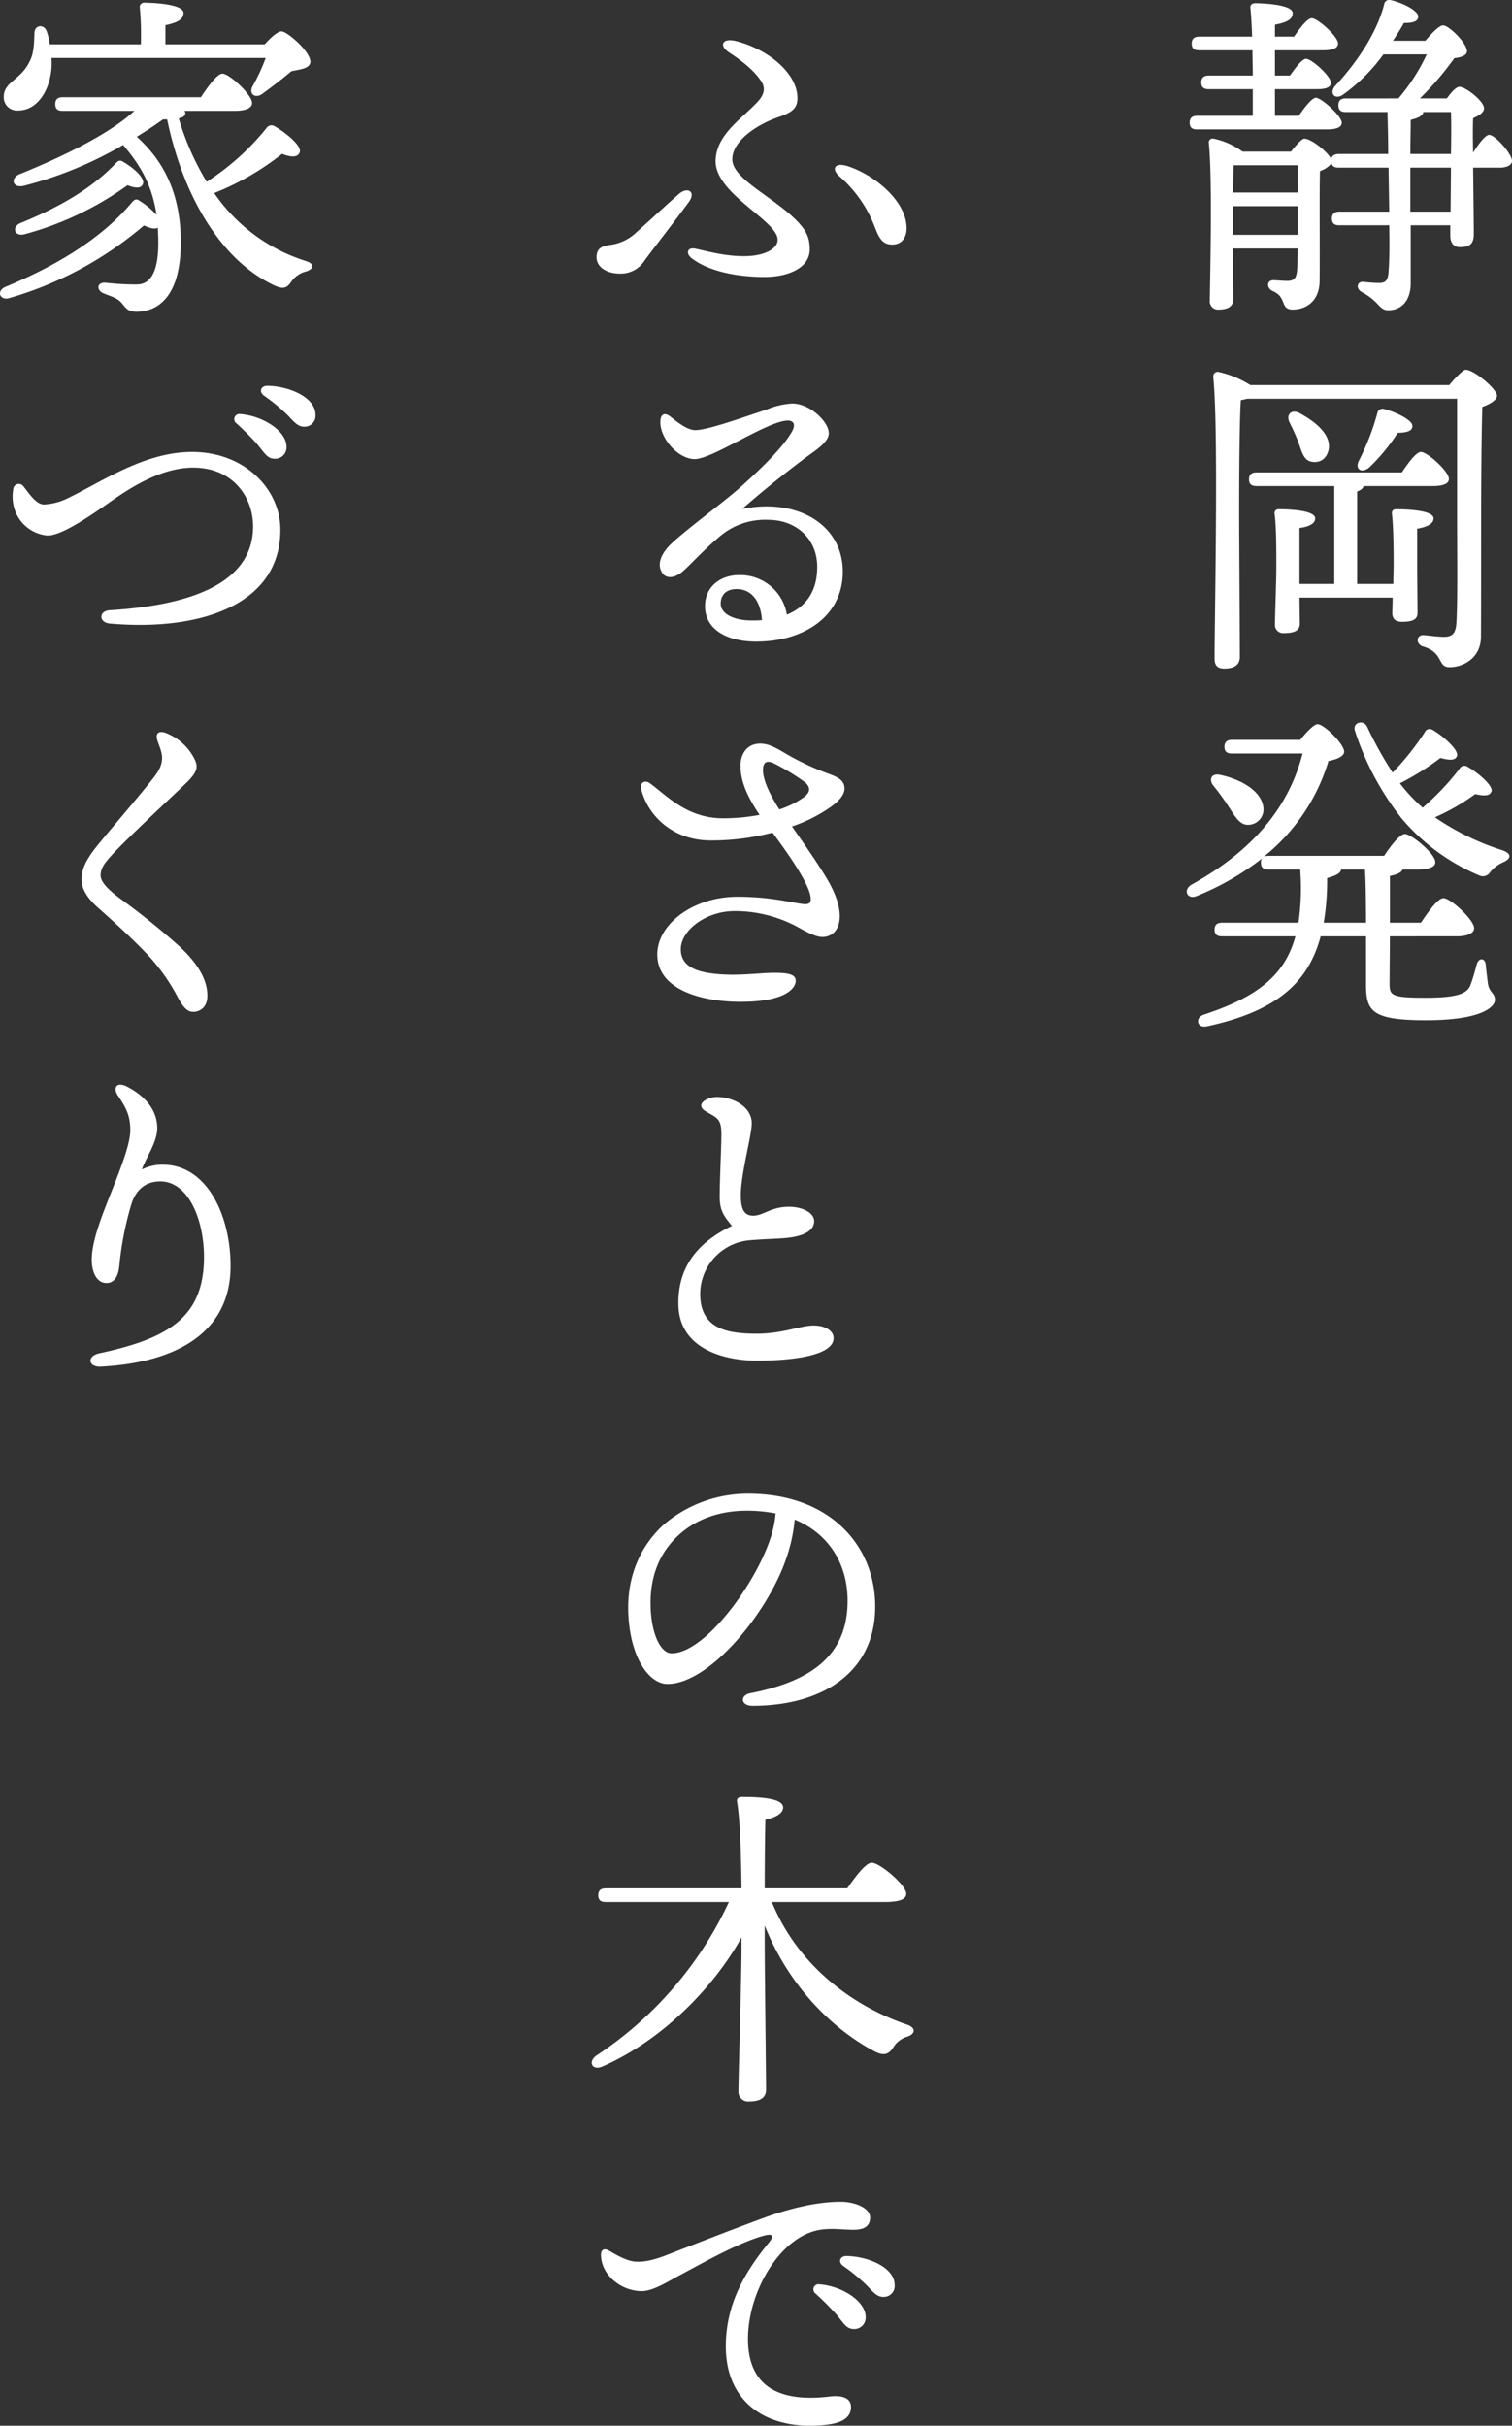
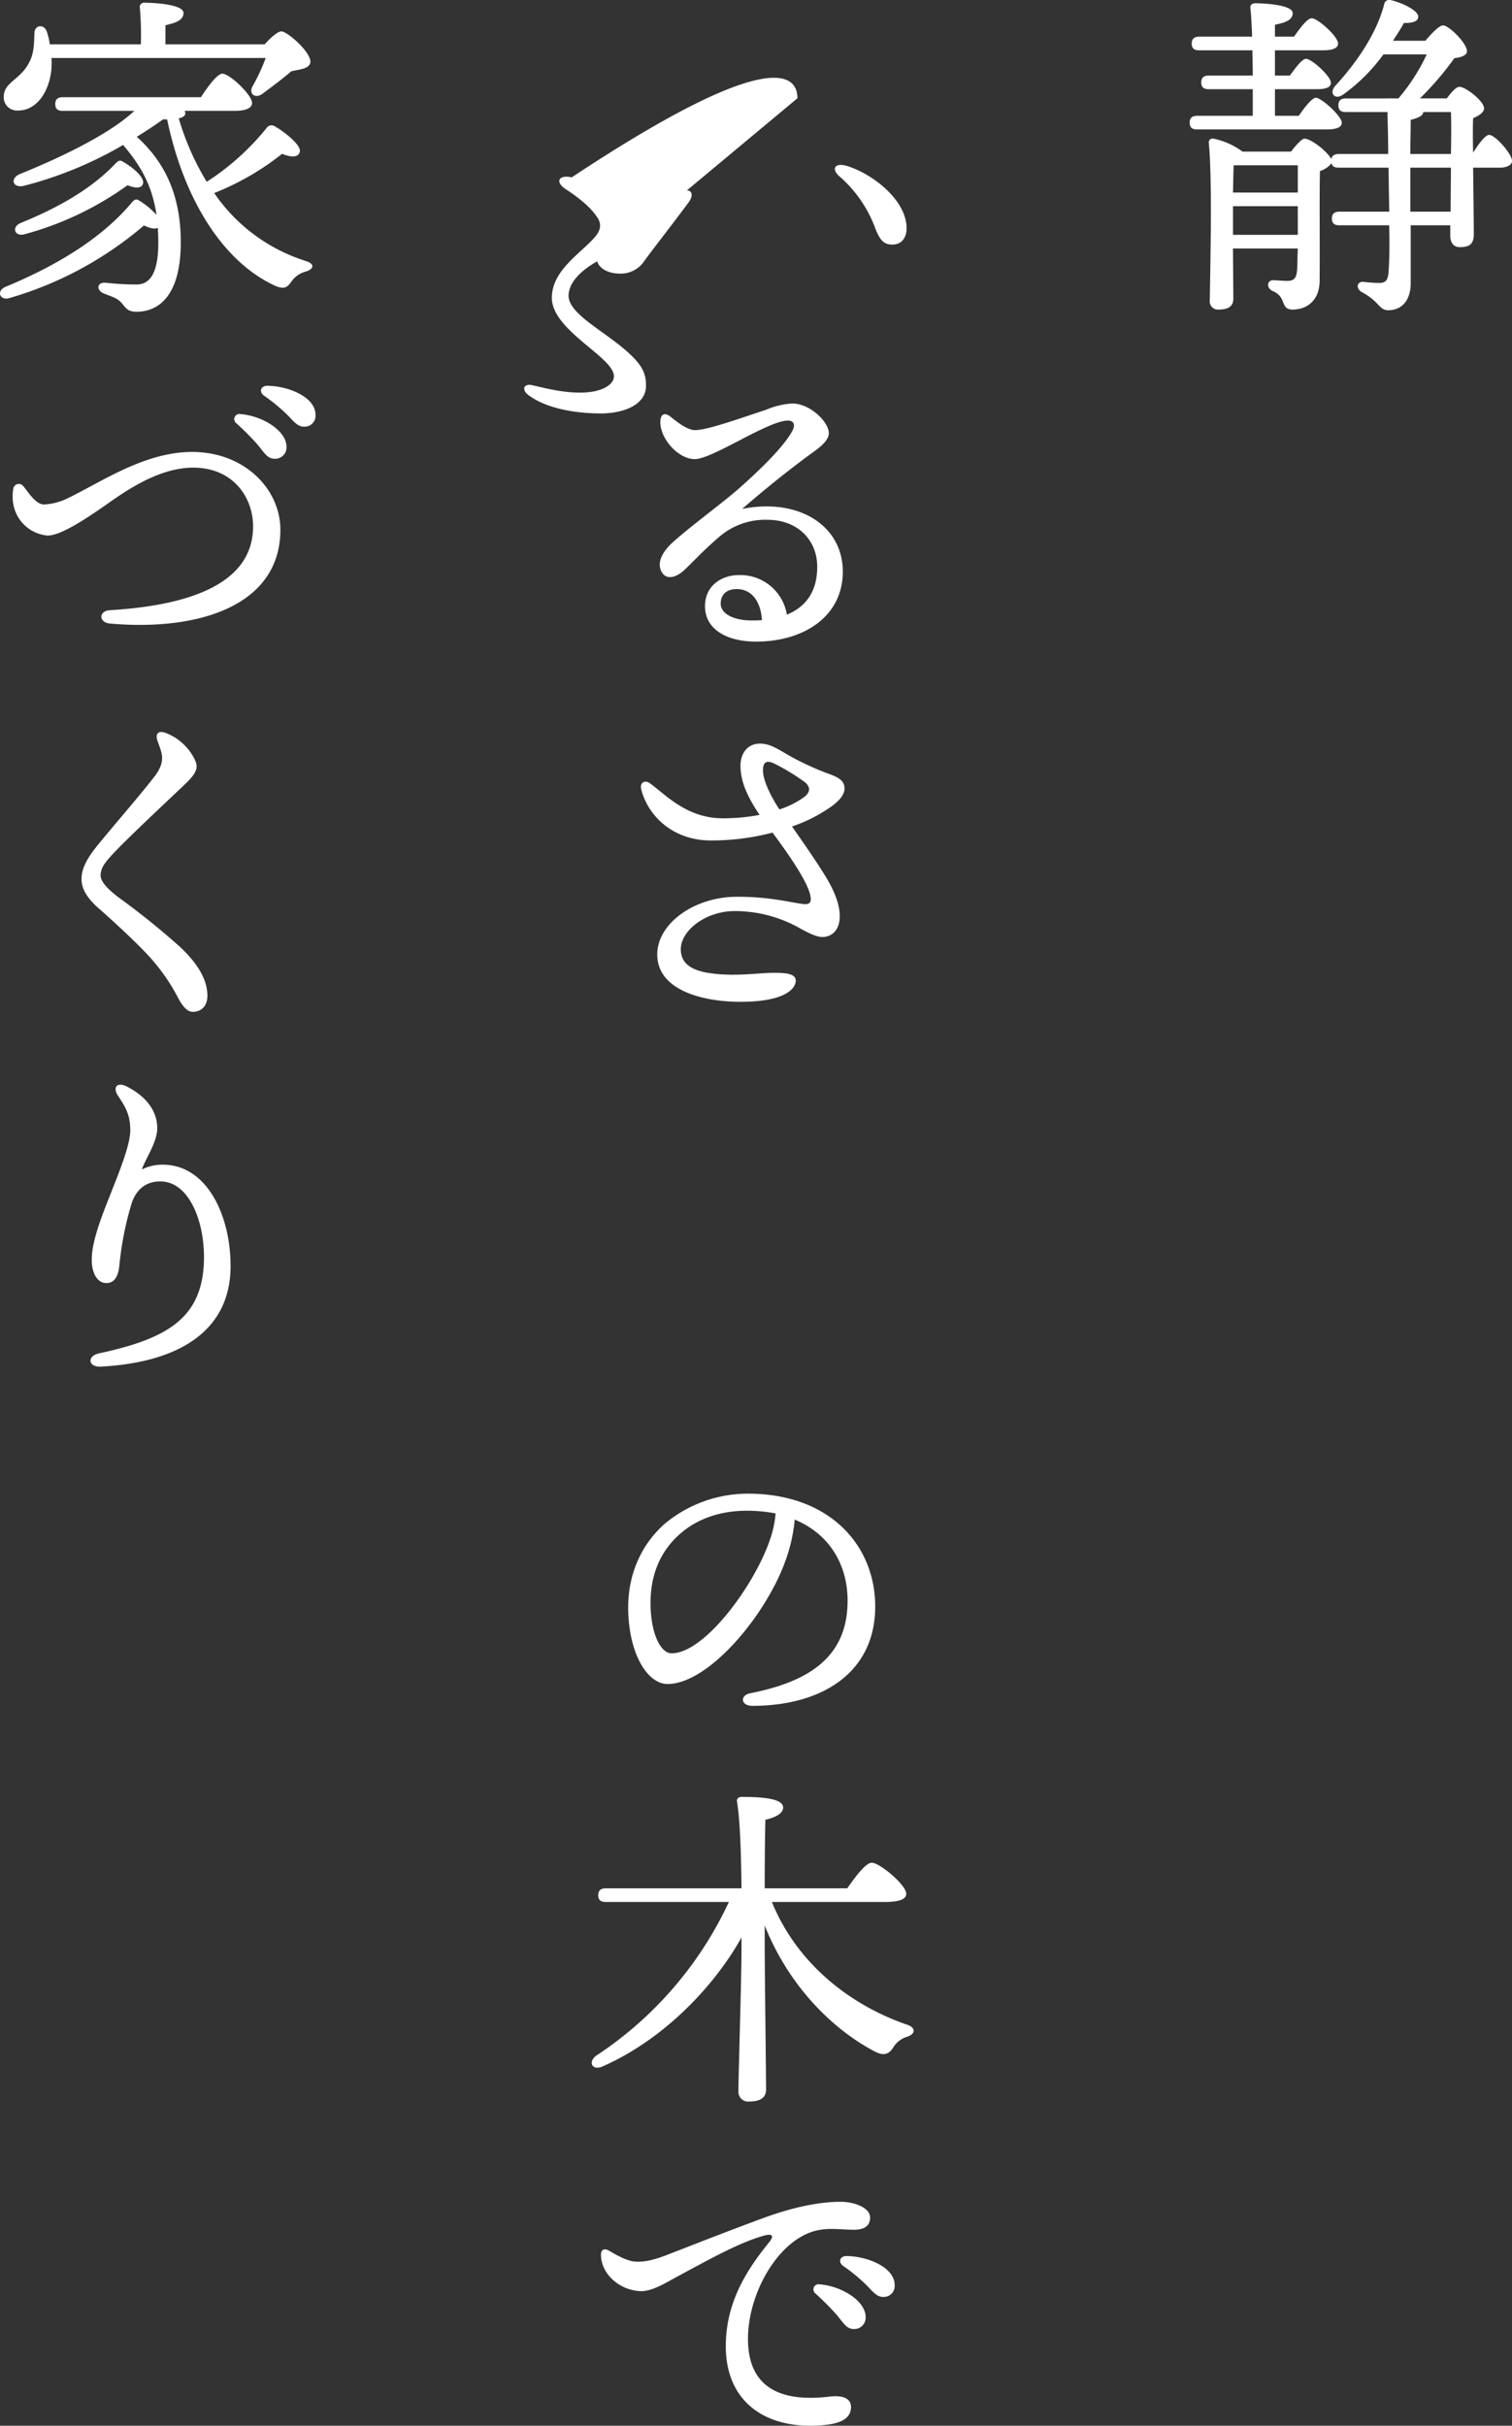
<svg xmlns="http://www.w3.org/2000/svg" width="354.641" height="568.92" viewBox="0 0 354.641 568.92">
  <rect x="0" y="0" width="354.641" height="568.92" fill="#333333" stroke="none" />
  <defs>
    <style>.cls-1{fill:#fff;}</style>
  </defs>
  <g id="レイヤー_2" data-name="レイヤー 2">
    <g id="レイヤー_1-2" data-name="レイヤー 1">
      <path class="cls-1" d="M304.64,27.16c1.36-2,3.04-4.16,4-4.24,1.36.08,6,4.24,6.08,5.84,0,1.12-1.279,1.6-3.6,1.6H280.799c-1.04,0-1.76-.32-1.76-1.6,0-1.2.72-1.6,1.76-1.6h13.041V20.92H283.52c-1.04,0-1.76-.32-1.76-1.6,0-1.2.72-1.6,1.76-1.6h10.32c0-2-.08-4-.08-5.92H281.28c-1.04,0-1.76-.32-1.76-1.6,0-1.2.72-1.6,1.76-1.6h12.4C293.6,5.8,293.44,3.4,293.28,1.88c-.08-.72.4-1.12,1.12-1.12,1.36,0,8.801.24,8.801,2.32,0,1.6-1.681,2.24-4.16,2.72V8.6h4.479c1.44-2.08,3.12-4.32,4.16-4.32,1.36,0,6.16,4.24,6.16,5.92,0,1.12-1.28,1.6-3.6,1.6h-11.2v5.92H302.56c1.36-1.92,2.88-3.92,3.761-3.92,1.359,0,5.84,4.08,5.84,5.6,0,1.12-1.2,1.52-3.36,1.52h-9.76v6.24Zm34.721-4.08c.96-1.36,2.16-2.72,2.96-2.72,1.44,0,5.761,3.36,5.761,5.041,0,1.04-1.28,1.76-2.561,2.32-.08,1.84-.08,4.8,0,8.08,1.36-2.16,2.88-4.16,3.761-4.16,1.439,0,5.359,4.48,5.359,6.081,0,1.12-1.439,1.6-2.88,1.6h-6.24c.08,6.72.16,13.681.16,15.601,0,2.48-1.2,3.04-3.28,3.04-1.76,0-2.239-1.44-2.239-2.72V52.841h-9.28v13.6c0,3.6-1.761,6.32-5.28,6.32-2.16,0-2-2-6.16-4.24-1.601-.88-1.12-2.64.479-2.4a35.05,35.05,0,0,0,3.521.24c1.439,0,2.08-.48,2.24-2.48.239-3.36.239-6.64.159-11.04H314.161c-1.04,0-1.76-.32-1.76-1.6,0-1.2.72-1.6,1.76-1.6h11.68l-.159-10.32H314c-.88,0-1.52-.24-1.68-1.04A5.748,5.748,0,0,1,309.6,40.121c-.159,6.4,0,16.88-.08,25.681,0,4.8-3.12,6.8-6.319,6.8-3.04,0-1.28-2.88-4.641-4.32-1.6-.72-1.439-2.56.08-2.56.561,0,2.4.16,3.28.16,1.6,0,2.16-.64,2.32-2.56.079-1.36.079-3.12.159-5.041h-15.2l.08,11.76c0,1.76-1.12,2.56-3.439,2.56a1.919,1.919,0,0,1-2.08-2.16c.079-6.561.64-28.481-.24-36.961a.904.904,0,0,1,1.12-.96,17.378,17.378,0,0,1,6.8,3.04h11.36c1.12-1.44,2.56-3.04,3.12-3.04,1.68,0,5.6,3.2,6.32,4.8.16-.88.88-1.2,1.76-1.2H325.601c0-4.48-.16-8.4-.16-9.84h-9.761c-1.04,0-1.76-.32-1.76-1.6,0-1.2.72-1.6,1.76-1.6H328A45.203,45.203,0,0,0,334.641,12.76H324.481a41.544,41.544,0,0,1-9.36,9.36c-1.92,1.44-3.44-.16-2-1.92,5.76-6.24,9.92-12.96,11.521-19.121a1.223,1.223,0,0,1,1.6-1.04c2.8.64,6.4,2.48,6.4,3.84,0,1.04-.96,1.52-3.36,1.52-.64,1.2-1.52,2.56-2.56,4.16h7.6c1.36-1.6,3.2-3.6,4.16-3.6,1.36,0,5.601,4.16,5.601,6.08,0,.88-1.28,1.44-2.96,1.6a70.199,70.199,0,0,1-8.081,9.44Zm-50.001,15.68c-.08,1.44-.08,3.84-.16,6.4h15.2V38.76Zm15.04,16.321V48.361h-15.2v6.72Zm29.441-28.801c-.08,1.12-2.08,1.6-2.96,1.84,0,2.32-.08,5.04-.08,8h9.52c.08-4.08.08-7.84,0-9.84Zm6.479,13.04h-9.52V49.641h9.439Z" />
-       <path class="cls-1" d="M339.921,90.32c1.359-1.68,3.28-3.6,3.84-3.6,2,0,7.36,4.56,7.36,6.08,0,1.04-1.681,2-3.44,2.64-.399,13.52-.24,36.241-.32,53.841,0,5.2-4.319,7.2-7.359,7.2-2.96,0-1.28-3.44-6.32-4.88-1.681-.64-1.44-2.64.08-2.64.72,0,3.439.4,4.88.4,2,0,2.8-.8,2.96-3.28.32-5.44.16-16.96.16-25.121V93.52H292.48a9.327,9.327,0,0,1-1.44.32c-.399,5.52-.399,23.84-.399,27.041,0,2.8.16,29.841.16,33.121,0,1.84-1.12,2.8-3.681,2.8-1.6,0-2.24-.801-2.24-2.32,0-10.0.961-54.082-.319-66.162a1.086,1.086,0,0,1,1.12-1.12A23.735,23.735,0,0,1,293.28,90.32Zm-7.521,43.041c0,1.6.08,8.8.08,10.4,0,1.68-1.44,2.08-3.68,2.08-1.36,0-2.24-.64-2.24-2,0-.56.08-2,.08-3.68H304.8l.08,6.08c0,1.76-1.44,2.24-3.68,2.24a1.917,1.917,0,0,1-2.16-2.08c0-1.44.319-10.56.319-12.64s.08-9.68-.399-13.2a.925.925,0,0,1,1.04-1.12c2.399,0,8.479.24,8.479,2.16,0,1.12-1.279,1.92-3.68,2.24v13.121h8.16V114.001H294.72c-1.04,0-1.76-.32-1.76-1.6,0-1.2.72-1.6,1.76-1.6h34.081c1.52-2.24,3.359-4.8,4.479-4.8,1.52,0,6.561,4.56,6.561,6.32q0,1.68-3.84,1.68H319.84c-.159.56-.64.96-1.52,1.28v21.681h8.48c0-1.84.079-3.52.079-4.32,0-1.92,0-8.8-.399-12.08-.08-.8.32-1.12,1.04-1.12,2.56,0,8.72.24,8.72,2.16,0,1.2-1.439,2-3.84,2.4ZM304.56,103.76a47.972,47.972,0,0,0-2.08-4.64c-.88-1.68.24-3.28,2.32-2.24,3.84,2.08,7.28,4.96,6.88,8.32-.319,2.08-1.76,3.44-3.92,3.12C305.84,108.08,305.36,106.08,304.56,103.76Zm14.16,4.32a58.246,58.246,0,0,0,4.32-11.12,1.251,1.251,0,0,1,1.601-1.04c2.8.72,6.72,2.64,6.64,4,0,1.04-.96,1.52-3.439,1.6a45.513,45.513,0,0,1-6.721,8.16C319.281,111.12,317.76,110,318.72,108.08Z" />
-       <path class="cls-1" d="M325.92,230.65c0,2.801.4,3.36,8.4,3.36,7.681,0,9.841-1.04,10.561-2.96.64-1.6,1.2-3.84,1.52-4.96.48-1.52,1.921-1.44,2.08.16.08,1.04.32,2.8.48,4.24.32,2.399,1.68,2.319,1.68,4,0,1.76-3.359,4.8-16.16,4.8-12.8,0-14.08-2.16-14.08-8.48V219.609H309.76c-2.96,11.2-10.8,17.681-26.721,21.121-2.319.479-2.88-2.08-.56-2.801,12.32-4.08,18.88-9.12,21.36-18.32H286.64c-1.04,0-1.761-.32-1.761-1.6,0-1.2.721-1.601,1.761-1.601H304.56a56.257,56.257,0,0,0,.4-12.48h-7.44c-1.04,0-1.76-.319-1.76-1.6a1.356,1.356,0,0,1,.32-1.04A63.718,63.718,0,0,1,280.64,210.169c-2.16.881-3.28-1.439-1.12-2.72,15.04-8.32,22.96-18.801,26-30.721H288.96c-1.04,0-1.761-.32-1.761-1.6,0-1.2.721-1.601,1.761-1.601h16c1.36-1.68,3.2-3.68,4.08-3.68,1.52,0,6.24,4.64,6.24,6.479,0,.96-1.521,1.761-3.681,2.16a45.488,45.488,0,0,1-15.12,22.4,4.101,4.101,0,0,1,1.04-.159H324.641c1.6-2.4,3.68-5.12,4.88-5.12,1.52,0,7.12,4.64,7.12,6.56.08,1.12-1.36,1.76-4.24,1.76h-3.44c-.239.641-1.04,1.12-2.96,1.521v10.96h7.28c1.76-2.64,4-5.76,5.28-5.76,1.68,0,7.2,5.12,7.2,7.04,0,1.2-1.6,1.92-4.16,1.92H326ZM284.64,184.329c-1.2-1.44-.561-3.12,1.68-2.561,4.72,1.04,9.521,3.681,10,7.601a3.606,3.606,0,0,1-3.359,4.08c-2.08.16-3.12-1.681-4.721-4.16A55.866,55.866,0,0,0,284.64,184.329Zm35.761,32.08c0-4.88-.08-9.68-.24-12.48H314.56c-.159.801-.88,1.36-3.279,2.001a59.968,59.968,0,0,1-.801,10.479Zm7.92-32.721a38.23,38.23,0,0,0,4.16,4.641c.4.399.8.72,1.2,1.12a62.327,62.327,0,0,0,8.64-9.12,1.305,1.305,0,0,1,1.921-.48c2.64,1.52,6,4.48,5.6,5.76-.4.96-1.28,1.2-3.84.641a49.924,49.924,0,0,1-9.44,5.439,60.227,60.227,0,0,0,15.92,7.761c2.08.8,2.001,1.84.24,2.72a7.961,7.961,0,0,0-3.28,2.48,1.983,1.983,0,0,1-2.56.64,48.329,48.329,0,0,1-18.08-13.28,65.827,65.827,0,0,1-11.041-20.721c-.479-1.92,2.16-2.64,2.96-.72a88.432,88.432,0,0,0,5.921,10.641,63.923,63.923,0,0,0,7.52-9.44,1.238,1.238,0,0,1,1.761-.641c2.56,1.44,6.16,4.721,5.84,6.081-.32,1.119-1.52,1.199-3.92.56a61.05,61.05,0,0,1-9.44,5.92Z" />
-       <path class="cls-1" d="M148.641,55.046c2.48-2.16,6.56-6,10.56-9.521,2.08-1.84,4.16-.56,2.319,1.92-3.279,4.48-8,10.48-10.399,13.76a6.581,6.581,0,0,1-5.84,2.96c-2.72,0-5.36-1.36-5.36-3.84,0-2.32,1.6-2.64,3.2-2.88A10.958,10.958,0,0,0,148.641,55.046Zm38.401-32.001c0,2.16-1.04,3.28-4.4,4.4-5.12,1.76-10.881,5.6-10.881,9.92,0,4.56,9.44,8.72,14.961,14.24,2.56,2.56,3.2,4.32,3.2,6.88,0,4.56-5.44,6.48-10.561,6.48-5.44,0-12.561-.96-17.04-4.32-1.601-1.2-1.12-2.72.8-2.32,2.96.64,6.88,1.76,11.36,1.76,5.04,0,7.92-1.84,7.92-3.84,0-4.48-14.561-10.72-14.561-18.4,0-6.48,6.801-10.4,10.16-14.32,1.44-1.68,1.44-3.2.48-4.56-1.601-2.4-4.16-4.48-7.44-6.64-2.56-1.68-1.52-3.44,1.44-2.72C179.761,11.365,187.041,16.965,187.041,23.045ZM212.642,53.526c0,2.08-1.04,3.84-3.36,3.84s-3.12-1.52-4.24-4.48a29.745,29.745,0,0,0-8.24-11.6c-1.84-1.68-1.04-3.28,2-2.32C205.041,40.965,212.642,47.126,212.642,53.526Z" />
+       <path class="cls-1" d="M148.641,55.046c2.48-2.16,6.56-6,10.56-9.521,2.08-1.84,4.16-.56,2.319,1.92-3.279,4.48-8,10.48-10.399,13.76a6.581,6.581,0,0,1-5.84,2.96c-2.72,0-5.36-1.36-5.36-3.84,0-2.32,1.6-2.64,3.2-2.88A10.958,10.958,0,0,0,148.641,55.046Zc0,2.16-1.04,3.28-4.4,4.4-5.12,1.76-10.881,5.6-10.881,9.92,0,4.56,9.44,8.72,14.961,14.24,2.56,2.56,3.2,4.32,3.2,6.88,0,4.56-5.44,6.48-10.561,6.48-5.44,0-12.561-.96-17.04-4.32-1.601-1.2-1.12-2.72.8-2.32,2.96.64,6.88,1.76,11.36,1.76,5.04,0,7.92-1.84,7.92-3.84,0-4.48-14.561-10.72-14.561-18.4,0-6.48,6.801-10.4,10.16-14.32,1.44-1.68,1.44-3.2.48-4.56-1.601-2.4-4.16-4.48-7.44-6.64-2.56-1.68-1.52-3.44,1.44-2.72C179.761,11.365,187.041,16.965,187.041,23.045ZM212.642,53.526c0,2.08-1.04,3.84-3.36,3.84s-3.12-1.52-4.24-4.48a29.745,29.745,0,0,0-8.24-11.6c-1.84-1.68-1.04-3.28,2-2.32C205.041,40.965,212.642,47.126,212.642,53.526Z" />
      <path class="cls-1" d="M197.681,134.08c0,10.48-9.12,16.4-20.32,16.4-6.8,0-12-2.8-12-8.32,0-4.56,3.6-7.28,8-7.28a11.061,11.061,0,0,1,11.2,9.28c3.92-1.6,7.12-4.88,7.12-11.2,0-6.561-4.88-11.041-11.601-11.041a16.433,16.433,0,0,0-11.2,3.84c-4.24,3.6-6.64,6.4-8.72,8.24-2.08,1.76-4.16,1.84-5.04,0-.88-1.68-.24-3.92,2.16-6.32,3.439-3.28,11.28-9.04,15.6-12.72,4.721-4.16,10.721-9.84,12.881-13.76.96-1.68.319-2.56-.96-2.56-4.641,0-17.681,9.04-21.841,9.04-3.92,0-8.08-4.8-8.08-8.64,0-1.92.96-2.4,2.32-1.36,1.6,1.28,4,3.2,5.84,3.2,2.88,0,10.4-2.72,16.721-4.8a17.88,17.88,0,0,1,6.08-1.44c4.16,0,8.56,4.32,8.56,6.96,0,2.32-3.76,4.4-6,6.16-5.52,4.16-10,7.84-14.32,11.6C187.361,116.719,197.681,123.28,197.681,134.08Zm-18.96,11.36c-.32-4.72-2.641-7.28-5.921-7.28-2.319,0-3.68,1.2-3.76,3.28-.08,2.72,3.44,4.08,7.2,4.08C177.04,145.52,177.92,145.52,178.721,145.44Z" />
      <path class="cls-1" d="M194.001,206.16c1.92,3.28,2.96,6.16,2.96,8.721,0,3.439-2,4.88-4.08,4.88-1.521,0-3.521-1.12-5.04-1.92a30.945,30.945,0,0,0-15.521-4.16c-6.8,0-12.641,4.561-12.641,8.96,0,3.521,2.801,5.12,7.44,5.681,5.68.72,10.721-.16,14.561-.16,3.04,0,4.96.32,4.96,1.84,0,1.84-2.48,4.96-12.96,4.96-8.721,0-19.521-2.64-19.521-11.12,0-7.12,8.479-13.521,18.8-13.521,7.44,0,12.24,1.28,15.2,1.681,1.681.239,2.001-.32,2.001-1.12,0-2.96-4.4-9.44-8.961-15.601a56.806,56.806,0,0,1-14.48,1.84c-8.799,0-14.72-5.68-16.32-12-.4-1.601.88-2.24,2-1.44,3.68,2.641,8.64,8.24,17.121,8.24a45.361,45.361,0,0,0,8.64-.8c-3.12-4.64-4.479-8.08-4.479-11.601,0-2.239,1.199-5.12,4.64-5.12,2.4,0,4.48,1.521,7.04,2.96a63.172,63.172,0,0,0,9.12,4.16c2.4.881,3.601,1.681,3.601,3.44,0,1.44-1.28,2.88-3.04,4.16a35.508,35.508,0,0,1-9.28,4.72C189.121,198.641,191.841,202.561,194.001,206.16Zm-15.041-25.521c0,2.641,2.08,6.48,3.841,9.2a20.318,20.318,0,0,0,6-3.04c1.28-1.12,1.28-2.16.08-3.28a51.588,51.588,0,0,0-7.2-4.399C179.761,178.16,178.96,178.8,178.96,180.64Z" />
-       <path class="cls-1" d="M168.161,257.278c3.68,0,8.16,2.24,8.16,6.16,0,2.961-2.56,11.761-2.56,16.881,0,3.2.72,4.88,3.04,4.8,2.319-.08,4-2,8-2.08,3.28-.08,6.16,1.36,6.16,3.36,0,2.48-2.96,3.68-7.04,4-2.08.16-5.36.24-7.921.48a12.688,12.688,0,0,0-11.76,13.2c.32,7.52,6.24,8.72,13.28,8.72,6,0,10.32-1.92,13.28-1.92,2.72,0,4.72,1.2,4.72,2.96,0,4-9.2,5.28-18,5.28-7.761,0-18.08-2.8-18.4-12.88-.24-8.961,4.4-14.801,12.561-18.721-1.841-2.24-2.881-3.521-2.881-6.88,0-3.761.4-11.601.4-14.641,0-2.4-.4-3.36-1.76-4.24-1.681-1.04-2.96-1.439-2.96-2.479C164.481,258.159,166.561,257.278,168.161,257.278Z" />
      <path class="cls-1" d="M205.282,376.801c0,15.36-12.32,23.28-28.801,23.28-2.8,0-2.96-2.48-.48-2.96,13.841-2.72,22.801-8.561,22.801-21.681,0-8.561-4.32-15.681-12.4-19.04a38.582,38.582,0,0,1-2.24,9.84c-4.64,12.801-18,28.721-27.6,28.721-4.24,0-8.4-5.84-9.12-15.28-.8-10.08,3.12-17.52,8.4-22.24a30.477,30.477,0,0,1,19.6-7.12C194.561,350.32,205.282,362.401,205.282,376.801ZM181.921,354.96a35.465,35.465,0,0,0-6.721-.64c-6.88,0-12.32,2.24-16.24,5.92-4.24,4-6.8,9.681-6.32,17.601.4,6.16,2.56,9.92,4.88,9.92,7.68,0,19.201-15.601,22.96-26.32A24.997,24.997,0,0,0,181.921,354.96Z" />
      <path class="cls-1" d="M181.04,446.08c6.08,14.881,18.881,24.4,31.761,28.801,2.08.72,1.921,2.16,0,2.8a5.789,5.789,0,0,0-3.359,2.641c-1.04,1.52-2.16,1.92-4.32.8-9.44-4.96-19.921-14.881-25.761-29.52V455.921c0,5.84.32,30.8.32,34.16,0,1.84-1.28,2.8-3.92,2.8a2.275,2.275,0,0,1-2.561-2.399c0-3.601.72-26.721.72-33.121v-2.96c-6.16,11.12-18,23.841-32.56,30.241-2.4,1.119-3.6-1.04-1.44-2.561a87.148,87.148,0,0,0,31.04-36.001H142.08c-1.04,0-1.76-.32-1.76-1.6,0-1.2.72-1.601,1.76-1.601h31.84c-.08-7.52-.319-16-1.04-20.24-.159-.8.32-1.2,1.12-1.2,5.28,0,9.681.48,9.681,2.48,0,1.359-1.681,2.32-4.16,2.88-.08,2.88-.16,9.681-.16,16.08h19.36c1.92-2.72,4.32-6,5.761-6,1.84,0,8.08,5.2,8.08,7.28,0,1.2-1.44,1.92-4.961,1.92Z" />
      <path class="cls-1" d="M148.72,530.401c2.16.24,4.561-.32,7.68-1.521,4.96-1.92,14.081-5.52,22.56-8.64,6.081-2.24,12.561-3.84,18.241-3.84,3.12,0,6.88,1.359,6.88,3.68,0,1.76-1.04,2.88-3.84,2.88-3.28,0-6.641-.72-10.24.64-8.16,3.041-14.561,14.721-14.561,24.961,0,12.16,8.64,14.801,19.2,13.521,3.36-.4,5.04.64,4.96,2.56-.08,2.801-2.8,3.841-6.72,4.16-13.521,1.12-22.641-5.68-22.641-18.48,0-9.439,4-16.88,10.08-24.32,1.44-1.76.72-2.16-1.04-1.68-6,1.6-14.24,6.32-20.24,9.52-2.4,1.28-6,3.601-8.72,3.521-4.96-.16-9.36-4-9.36-8.561,0-1.119.72-1.6,1.84-.96C143.92,528.481,146.641,530.16,148.72,530.401Zm54.321,13.04a2.665,2.665,0,0,1-2.72,2.8c-1.841,0-2.4-1.359-4.24-3.52a67.656,67.656,0,0,0-4.801-4.8,1.209,1.209,0,0,1,.96-2.16C197.441,536.16,203.041,539.681,203.041,543.441Zm6.8-7.521a2.565,2.565,0,0,1-2.64,2.801c-1.2,0-2-.641-3.521-2.32a40.579,40.579,0,0,0-5.92-4.96c-1.28-.96-.72-2.32.8-2.32C203.681,529.2,209.841,531.84,209.841,535.92Z" />
      <path class="cls-1" d="M43.281,25.999a.985.985,0,0,1,.16.8c-.16.48-.72.8-1.52.96a63.004,63.004,0,0,0,6.56,14.88,58.87,58.87,0,0,0,14-12.561,1.387,1.387,0,0,1,1.92-.48c2.4,1.36,6.32,4.48,5.92,6-.32,1.36-2,1.36-4.16.48a62.254,62.254,0,0,1-15.92,9.2A40.84,40.84,0,0,0,71.682,61.2c2.48.8,1.68,2,.08,2.48a5.948,5.948,0,0,0-3.44,2.4c-.96,1.36-1.68,1.84-3.76.96C52.321,61.44,43.121,46.8,39.201,28h-.96c-2,1.44-4.08,2.8-6.16,4.08,6.32,5.68,10.32,13.36,10.32,24.72,0,12.8-5.36,16.241-10.24,16.32-1.84,0-2.4-.48-3.44-1.84-1.12-1.36-2.24-1.6-4.24-2.4-2-.72-1.84-2.8.4-2.56a61.777,61.777,0,0,0,7.2.4c2.72,0,5.2-2.08,5.04-10.48,0-.96-.08-1.92-.08-2.8-.72.32-1.76.16-3.28-.56A84.644,84.644,0,0,1,2.16,69.921C-0,70.56-.96,68.24,1.28,67.28,13.04,62.4,23.841,56,30.961,47.44c.56-.64,1.04-.88,1.68-.4A18.675,18.675,0,0,1,36.721,50.4c-1.12-7.36-4-11.84-7.84-16.4a90.745,90.745,0,0,1-23.36,9.6c-2.72.56-3.12-1.92-.8-2.8,11.44-4.64,21.601-9.92,26.801-14.801H14.721c-1.04,0-1.76-.32-1.76-1.6,0-1.2.72-1.6,1.76-1.6H47.121c1.68-2.56,3.84-5.52,5.041-5.52,1.68,0,6.96,4.96,6.96,6.88,0,1.2-1.52,1.84-4,1.84ZM12.08,13.599a23.989,23.989,0,0,1,0,2.4c-.48,5.68-3.6,10-7.92,9.92A3.087,3.087,0,0,1,.88,22.719c0-3.52,3.92-3.92,6-8.16,1.12-2,1.12-4.64,1.2-6.88C8.161,5.839,10.32,5.599,10.96,7.359a15.443,15.443,0,0,1,.72,3.04H33.041A73.732,73.732,0,0,0,32.801,1.839,1.007,1.007,0,0,1,33.921.639c1.36,0,9.12.24,9.12,2.4,0,1.68-1.76,2.32-4.24,2.88v4.48H62.081c1.36-1.52,3.04-3.04,3.92-3.04,1.36,0,6.8,4.72,6.8,7.12-.08,1.6-2.24,1.76-4.48,2.24-2.32,2-5.04,4-6.88,5.36-1.68,1.12-3.2-.16-2.16-1.92a44.637,44.637,0,0,0,3.04-6.56ZM4.8,52.32c9.04-3.68,16.72-8.08,22.321-14.0.64-.64,1.04-.88,1.84-.32,2.48,1.44,5.04,3.76,4.56,5.12-.32.96-1.44,1.2-3.6.32A74.396,74.396,0,0,1,5.68,54.96C3.44,55.52,2.64,53.28,4.8,52.32Z" />
      <path class="cls-1" d="M10.32,118.319a14.092,14.092,0,0,0,5.521-1.44c7.84-3.76,18-10.88,29.201-10.88,12.4,0,20.72,8.8,20.72,18.241,0,17.92-19.36,23.84-40.001,22-2.64-.24-2.64-2.96,0-3.12,16.96-1.04,33.601-5.44,33.601-19.681,0-6.56-4.48-13.76-14.081-13.76-9.12,0-18,7.12-21.681,9.6-3.28,2.24-9.52,6.48-12.56,6.32a8.944,8.944,0,0,1-7.76-6.64A10.068,10.068,0,0,1,3.12,114.639a1.305,1.305,0,0,1,2.32-.64C6.48,115.199,8.32,118.319,10.32,118.319Zm56.881-13.52a2.665,2.665,0,0,1-2.72,2.8c-1.84,0-2.4-1.36-4.24-3.52a67.855,67.855,0,0,0-4.8-4.8,1.209,1.209,0,0,1,.96-2.16C61.601,97.519,67.202,101.039,67.202,104.799Zm6.8-7.521a2.565,2.565,0,0,1-2.64,2.8c-1.2,0-2-.64-3.52-2.32a40.604,40.604,0,0,0-5.92-4.96c-1.28-.96-.72-2.32.8-2.32C67.842,90.559,74.002,93.199,74.002,97.279Z" />
      <path class="cls-1" d="M45.281,177.393c1.28,2.24,1.36,3.44-1.84,6.48-5.2,4.96-13.28,12.48-16.96,16.4-1.84,2-2.88,3.28-2.88,5.04,0,1.2,1.04,2.8,4.48,5.36a178.745,178.745,0,0,1,14,11.28c4.64,4.32,6.561,8.08,6.561,11.601,0,2.64-1.68,3.76-3.36,3.76-1.12,0-2.16-.72-3.6-3.44a44.402,44.402,0,0,0-5.68-8.4c-2.8-3.359-9.36-9.359-12.72-12.32-2.48-2.159-4.16-4.399-4.16-6.96,0-2.8,1.6-5.359,4.4-8.72,3.28-4,9.52-11.2,12.72-15.36,1.6-2.08,2.08-3.84,1.6-5.681-.4-1.52-.88-2.399-1.04-3.2-.24-1.199.4-1.92,2-1.359A12.581,12.581,0,0,1,45.281,177.393Z" />
      <path class="cls-1" d="M29.921,254.92c4.88,2.56,6.96,6.08,6.96,9.68,0,3.36-2.8,7.2-3.6,9.681a10.718,10.718,0,0,1,4.88-1.12c10.4,0,15.92,11.92,15.92,23.761,0,15.521-12.561,22.641-30.401,23.601-3.04.16-3.36-2.48-.4-3.12,15.92-3.44,24.321-8.24,24.561-22.001.16-8.96-3.52-18.32-10.24-18.32-2.24,0-5.12.8-6.64,4.88a74.262,74.262,0,0,0-2.96,14.801c-.24,2.64-1.2,4.16-3.04,4.16-2.24,0-3.44-2.48-3.44-5.44,0-2.4.64-5.44,2.48-10.48,2.48-6.72,6.56-15.6,6.56-19.92,0-3.601-1.12-5.44-2.88-8.08C26.401,255.08,27.361,253.56,29.921,254.92Z" />
    </g>
  </g>
</svg>